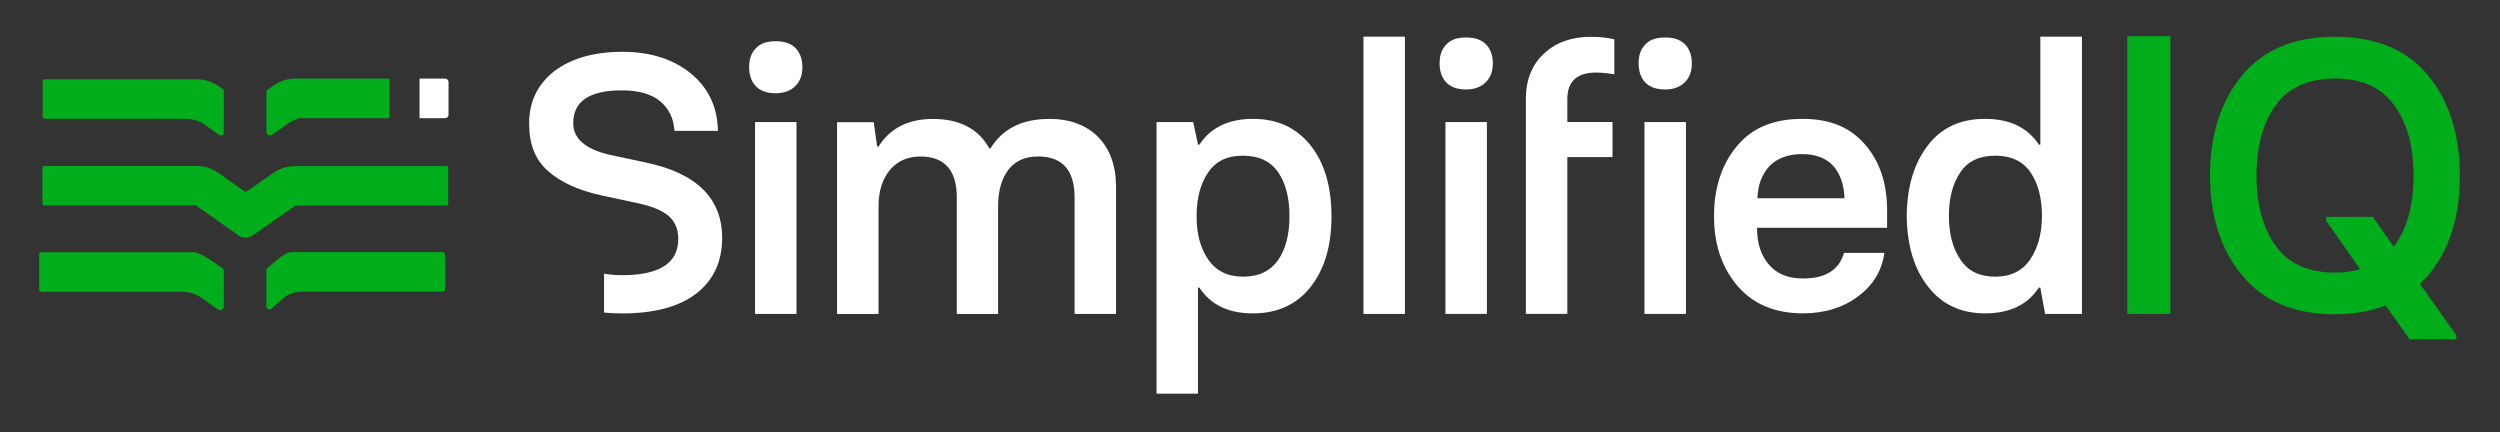
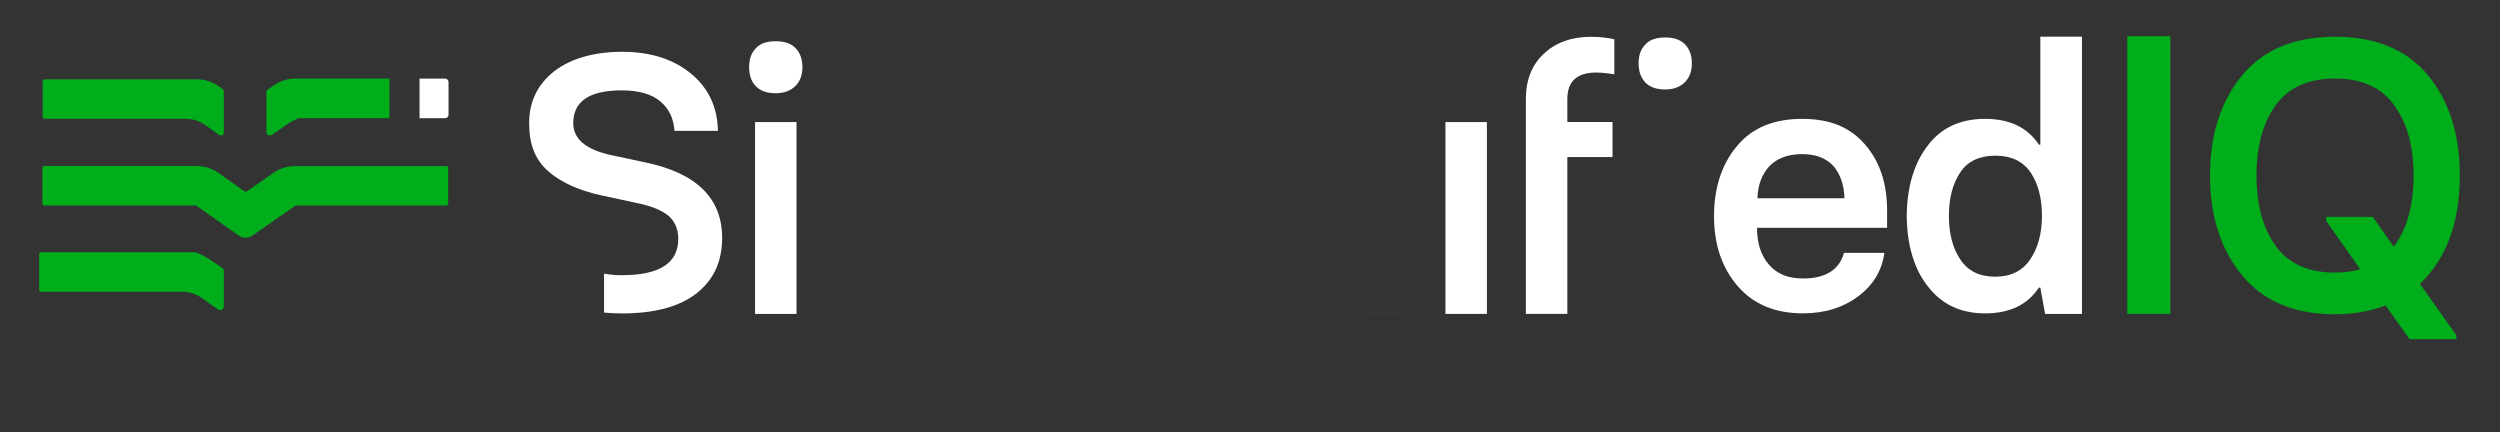
<svg xmlns="http://www.w3.org/2000/svg" width="665" height="115" viewBox="0 0 665 115" fill="none">
  <rect x="0" y="0" width="665" height="115" fill="#333333" stroke="none" />
  <path d="M171.54 43.17L162.37 41.22C155.78 39.74 152.48 36.93 152.48 32.76C152.48 26.95 156.77 24.04 165.35 24.04C169.9 24.04 173.32 25.02 175.62 26.95C177.96 28.9 179.21 31.52 179.4 34.81H190.96C190.87 28.55 188.5 23.48 183.86 19.62C179.12 15.73 173.03 13.78 165.55 13.78C158.07 13.78 151.9 15.52 147.43 18.94C142.98 22.46 140.75 27.05 140.75 32.77C140.75 38.49 142.39 42.43 145.67 45.41C149.05 48.43 153.83 50.64 160.02 51.98L169.91 54.11C173.47 54.88 176.12 55.99 177.86 57.44C179.55 58.94 180.42 60.98 180.42 63.54C180.42 69.99 175.43 73.2 165.46 73.2C163.72 73.2 162.13 73.06 160.68 72.78V83.14C162.2 83.3 163.8 83.37 165.46 83.37C174.16 83.37 180.79 81.56 185.34 77.98C189.84 74.42 192.09 69.52 192.09 63.3C192.09 52.7 185.24 46 171.55 43.18L171.54 43.17Z" fill="white" />
  <path d="M206.33 24.8C204.06 24.8 202.32 24.2 201.12 23C199.89 21.77 199.27 20.05 199.27 17.84C199.27 15.63 199.89 14 201.12 12.77C202.23 11.57 203.96 10.97 206.33 10.97C208.7 10.97 210.39 11.57 211.59 12.77C212.79 13.97 213.44 15.69 213.44 17.84C213.44 19.99 212.82 21.63 211.59 22.86C210.3 24.15 208.54 24.8 206.33 24.8ZM200.84 83.5V32.47H211.87V83.5H200.84Z" fill="white" />
-   <path d="M279.02 31.62C284.54 31.62 288.91 33.23 292.13 36.45C295.29 39.7 296.87 44.17 296.87 49.85V83.51H285.84V52.55C285.84 45.26 282.6 41.62 276.14 41.62C272.73 41.62 270.11 42.77 268.28 45.08C266.42 47.51 265.49 50.78 265.49 54.88V83.52H254.51V52.56C254.51 45.27 251.27 41.63 244.81 41.63C241.49 41.63 238.83 42.78 236.81 45.09C234.73 47.55 233.69 50.82 233.69 54.89V83.53H222.66V32.5H232.41L233.31 38.98H233.69C236.78 34.09 241.59 31.64 248.12 31.64C255.28 31.64 260.3 34.26 263.17 39.5H263.45C266.67 34.26 271.86 31.64 279.02 31.64V31.62Z" fill="white" />
-   <path d="M307.641 104.7V32.47H317.391L318.671 38.48H319.051C322.051 33.91 326.791 31.62 333.301 31.62C339.811 31.62 344.751 33.94 348.541 38.58C352.301 43.28 354.171 49.59 354.171 57.51C354.171 65.43 352.361 71.44 348.721 76.21C345.001 80.98 339.851 83.36 333.291 83.36C326.731 83.36 322.041 81.07 319.041 76.5H318.661V104.71H307.631L307.641 104.7ZM330.601 73.6C334.831 73.6 337.971 72.1 340.021 69.1C342.011 66.2 343.001 62.33 343.001 57.5C343.001 52.67 342.011 48.76 340.021 45.86C338.001 42.89 334.861 41.41 330.601 41.41C326.341 41.41 323.391 42.89 321.371 45.86C319.321 48.86 318.291 52.74 318.291 57.5C318.291 62.26 319.311 66 321.371 69C323.451 72.06 326.531 73.59 330.601 73.59V73.6Z" fill="white" />
-   <path d="M362.68 83.5V9.75H373.71V83.51H362.68V83.5Z" fill="white" />
-   <path d="M389.98 23.8C387.71 23.8 385.97 23.2 384.78 22C383.55 20.77 382.93 19.05 382.93 16.84C382.93 14.63 383.55 13 384.78 11.77C385.88 10.57 387.62 9.97 389.98 9.97C392.34 9.97 394.04 10.57 395.24 11.77C396.47 13 397.09 14.69 397.09 16.84C397.09 18.99 396.47 20.63 395.24 21.86C393.94 23.15 392.19 23.8 389.98 23.8Z" fill="white" />
+   <path d="M362.68 83.5H373.71V83.51H362.68V83.5Z" fill="white" />
  <path d="M395.52 32.47H384.49V83.5H395.52V32.47Z" fill="white" />
  <path d="M405.881 32.47V26.36C405.881 21.25 407.491 17.21 410.711 14.24C413.901 11.27 418.061 9.79 423.211 9.79C425.451 9.79 427.511 10.01 429.411 10.45V19.77C427.451 19.45 425.851 19.3 424.581 19.3C419.471 19.3 416.911 21.65 416.911 26.35V32.46H428.931V41.78H416.911V83.49H405.881V41.78" fill="white" />
  <path d="M442.929 23.8C440.659 23.8 438.919 23.2 437.719 22C436.519 20.8 435.869 19.05 435.869 16.84C435.869 14.63 436.479 13 437.719 11.77C438.819 10.57 440.559 9.97 442.929 9.97C445.299 9.97 446.979 10.57 448.179 11.77C449.409 13 450.029 14.69 450.029 16.84C450.029 18.99 449.419 20.63 448.179 21.86C446.889 23.15 445.129 23.8 442.929 23.8Z" fill="white" />
-   <path d="M448.46 32.47H437.43V83.5H448.46V32.47Z" fill="white" />
  <path d="M479.6 83.35C472.19 83.35 466.39 80.94 462.23 76.11C458.03 71.25 455.93 65.05 455.93 57.51C455.93 49.97 457.97 43.69 462.03 38.86C466.01 34.03 471.78 31.62 479.35 31.62C486.92 31.62 492.11 33.88 496.06 38.39C500 42.9 501.97 48.76 501.97 55.95V60.59H467.37C467.37 64.73 468.43 67.99 470.54 70.39C472.62 72.85 475.63 74.08 479.58 74.08C485.57 74.08 489.22 71.81 490.51 67.26H501.25C500.59 71.99 498.27 75.84 494.29 78.81C490.25 81.84 485.35 83.35 479.57 83.35H479.6ZM467.48 52.73H490.63C490.53 49.26 489.57 46.42 487.74 44.21C485.78 42.06 482.99 40.99 479.36 40.99C475.73 40.99 472.7 42.06 470.65 44.21C468.63 46.42 467.58 49.26 467.48 52.73Z" fill="white" />
  <path d="M528.009 83.35C521.599 83.35 516.569 81 512.909 76.3C509.189 71.66 507.279 65.37 507.189 57.41C507.279 49.62 509.159 43.37 512.819 38.67C516.379 33.97 521.449 31.62 528.009 31.62C534.569 31.62 539.349 33.91 542.349 38.48H542.729V9.75H553.799V83.51H543.999L542.719 76.5H542.339C539.339 81.07 534.559 83.36 527.999 83.36L528.009 83.35ZM530.759 73.6C534.859 73.6 537.949 72.07 540.029 69.01C542.109 65.95 543.159 62.08 543.159 57.41C543.159 52.74 542.149 48.83 540.129 45.86C538.109 42.89 534.989 41.41 530.759 41.41C526.529 41.41 523.359 42.89 521.439 45.86C519.419 48.83 518.409 52.67 518.409 57.41C518.409 62.15 519.419 66.04 521.439 69.01C523.429 72.07 526.529 73.6 530.759 73.6Z" fill="white" />
  <path d="M565.859 83.5V9.63H577.319V83.5H565.859Z" fill="#00AD1B" />
  <path d="M654.309 46.69C654.309 59.139 650.779 68.76 643.709 75.519L653.399 89.18V90.23H640.949L634.569 81.24C630.519 82.809 626.029 83.6 621.109 83.6C610.329 83.6 602.089 80.15 596.399 73.249C590.709 66.35 587.859 57.499 587.859 46.679C587.859 35.859 590.709 26.959 596.399 20.059C602.059 13.2 610.299 9.77 621.109 9.77C631.919 9.77 640.209 13.2 645.869 20.059C651.489 26.89 654.309 35.76 654.309 46.679V46.69ZM621.119 72.499C623.629 72.499 625.849 72.2 627.799 71.6L618.759 58.739V57.69H631.169L636.739 65.629C640.249 61.01 642.009 54.7 642.009 46.7C642.009 38.7 640.279 32.719 636.839 27.97C633.419 23.25 628.179 20.89 621.119 20.89C614.059 20.89 608.759 23.25 605.349 27.97C601.929 32.69 600.229 38.929 600.229 46.7C600.229 54.469 601.939 60.709 605.349 65.43C608.769 70.15 614.019 72.51 621.119 72.51V72.499Z" fill="#00AD1B" />
  <path d="M67.099 62.68C66.009 63.44 64.559 63.43 63.479 62.66L62.269 61.79L52.299 54.76C52.199 54.69 52.089 54.66 51.969 54.66H11.839C11.529 54.66 11.279 54.41 11.279 54.1V44.72C11.279 44.41 11.529 44.16 11.839 44.16H52.329C54.389 44.16 56.399 44.8 58.089 45.99L65.029 50.89C65.219 51.03 65.479 51.03 65.679 50.89L72.759 45.96C74.439 44.79 76.429 44.17 78.469 44.17H118.669C118.979 44.17 119.229 44.42 119.229 44.73V54.11C119.229 54.42 118.979 54.67 118.669 54.67H78.809C78.689 54.67 78.579 54.71 78.489 54.77L67.109 62.69L67.099 62.68Z" fill="#00AD1B" />
  <path d="M58.15 22.9L59.29 23.71C59.44 23.82 59.53 23.99 59.53 24.17V35.29C59.53 35.9 58.84 36.26 58.34 35.91L54.55 33.24C53.04 32.17 51.23 31.6 49.38 31.6H11.91C11.6 31.6 11.35 31.35 11.35 31.04V21.66C11.35 21.35 11.6 21.1 11.91 21.1H52.41C54.46 21.1 56.47 21.74 58.14 22.92L58.15 22.9Z" fill="#00AD1B" />
  <path d="M78.529 20.91H103.599V31.44H79.169C79.689 31.44 77.899 32 76.399 33.03L72.299 35.89C71.689 36.31 70.869 35.87 70.869 35.14V24.24C70.869 24.15 70.939 24.03 71.029 23.98L72.839 22.71C74.499 21.54 76.499 20.9 78.539 20.9L78.529 20.91Z" fill="#00AD1B" />
  <path d="M119.31 21.83V30.53C119.31 31.02 118.91 31.44 118.4 31.44H111.6V20.91H118.4C118.92 20.91 119.31 21.33 119.31 21.82V21.83Z" fill="white" />
  <path d="M59.53 71.87V81.54C59.53 82.32 58.65 82.78 58.01 82.33L53.62 79.24C52.11 78.17 50.3 77.6 48.45 77.6H10.99C10.68 77.6 10.43 77.35 10.43 77.04V67.66C10.43 67.35 10.68 67.1 10.99 67.1H51.65C53.37 67.1 58.23 70.64 59.32 71.45C59.46 71.56 59.54 71.72 59.54 71.9L59.53 71.87Z" fill="#00AD1B" />
-   <path d="M118.379 67.64V77.02C118.379 77.33 118.129 77.58 117.819 77.58H80.419C78.699 77.58 77.019 78.11 75.609 79.09L72.239 82.1C71.709 82.57 70.869 82.2 70.869 81.49V71.82C70.869 71.67 70.929 71.52 71.039 71.42C71.889 70.61 75.729 67.07 77.429 67.07H117.809C118.119 67.07 118.369 67.32 118.369 67.63L118.379 67.64Z" fill="#00AD1B" />
</svg>